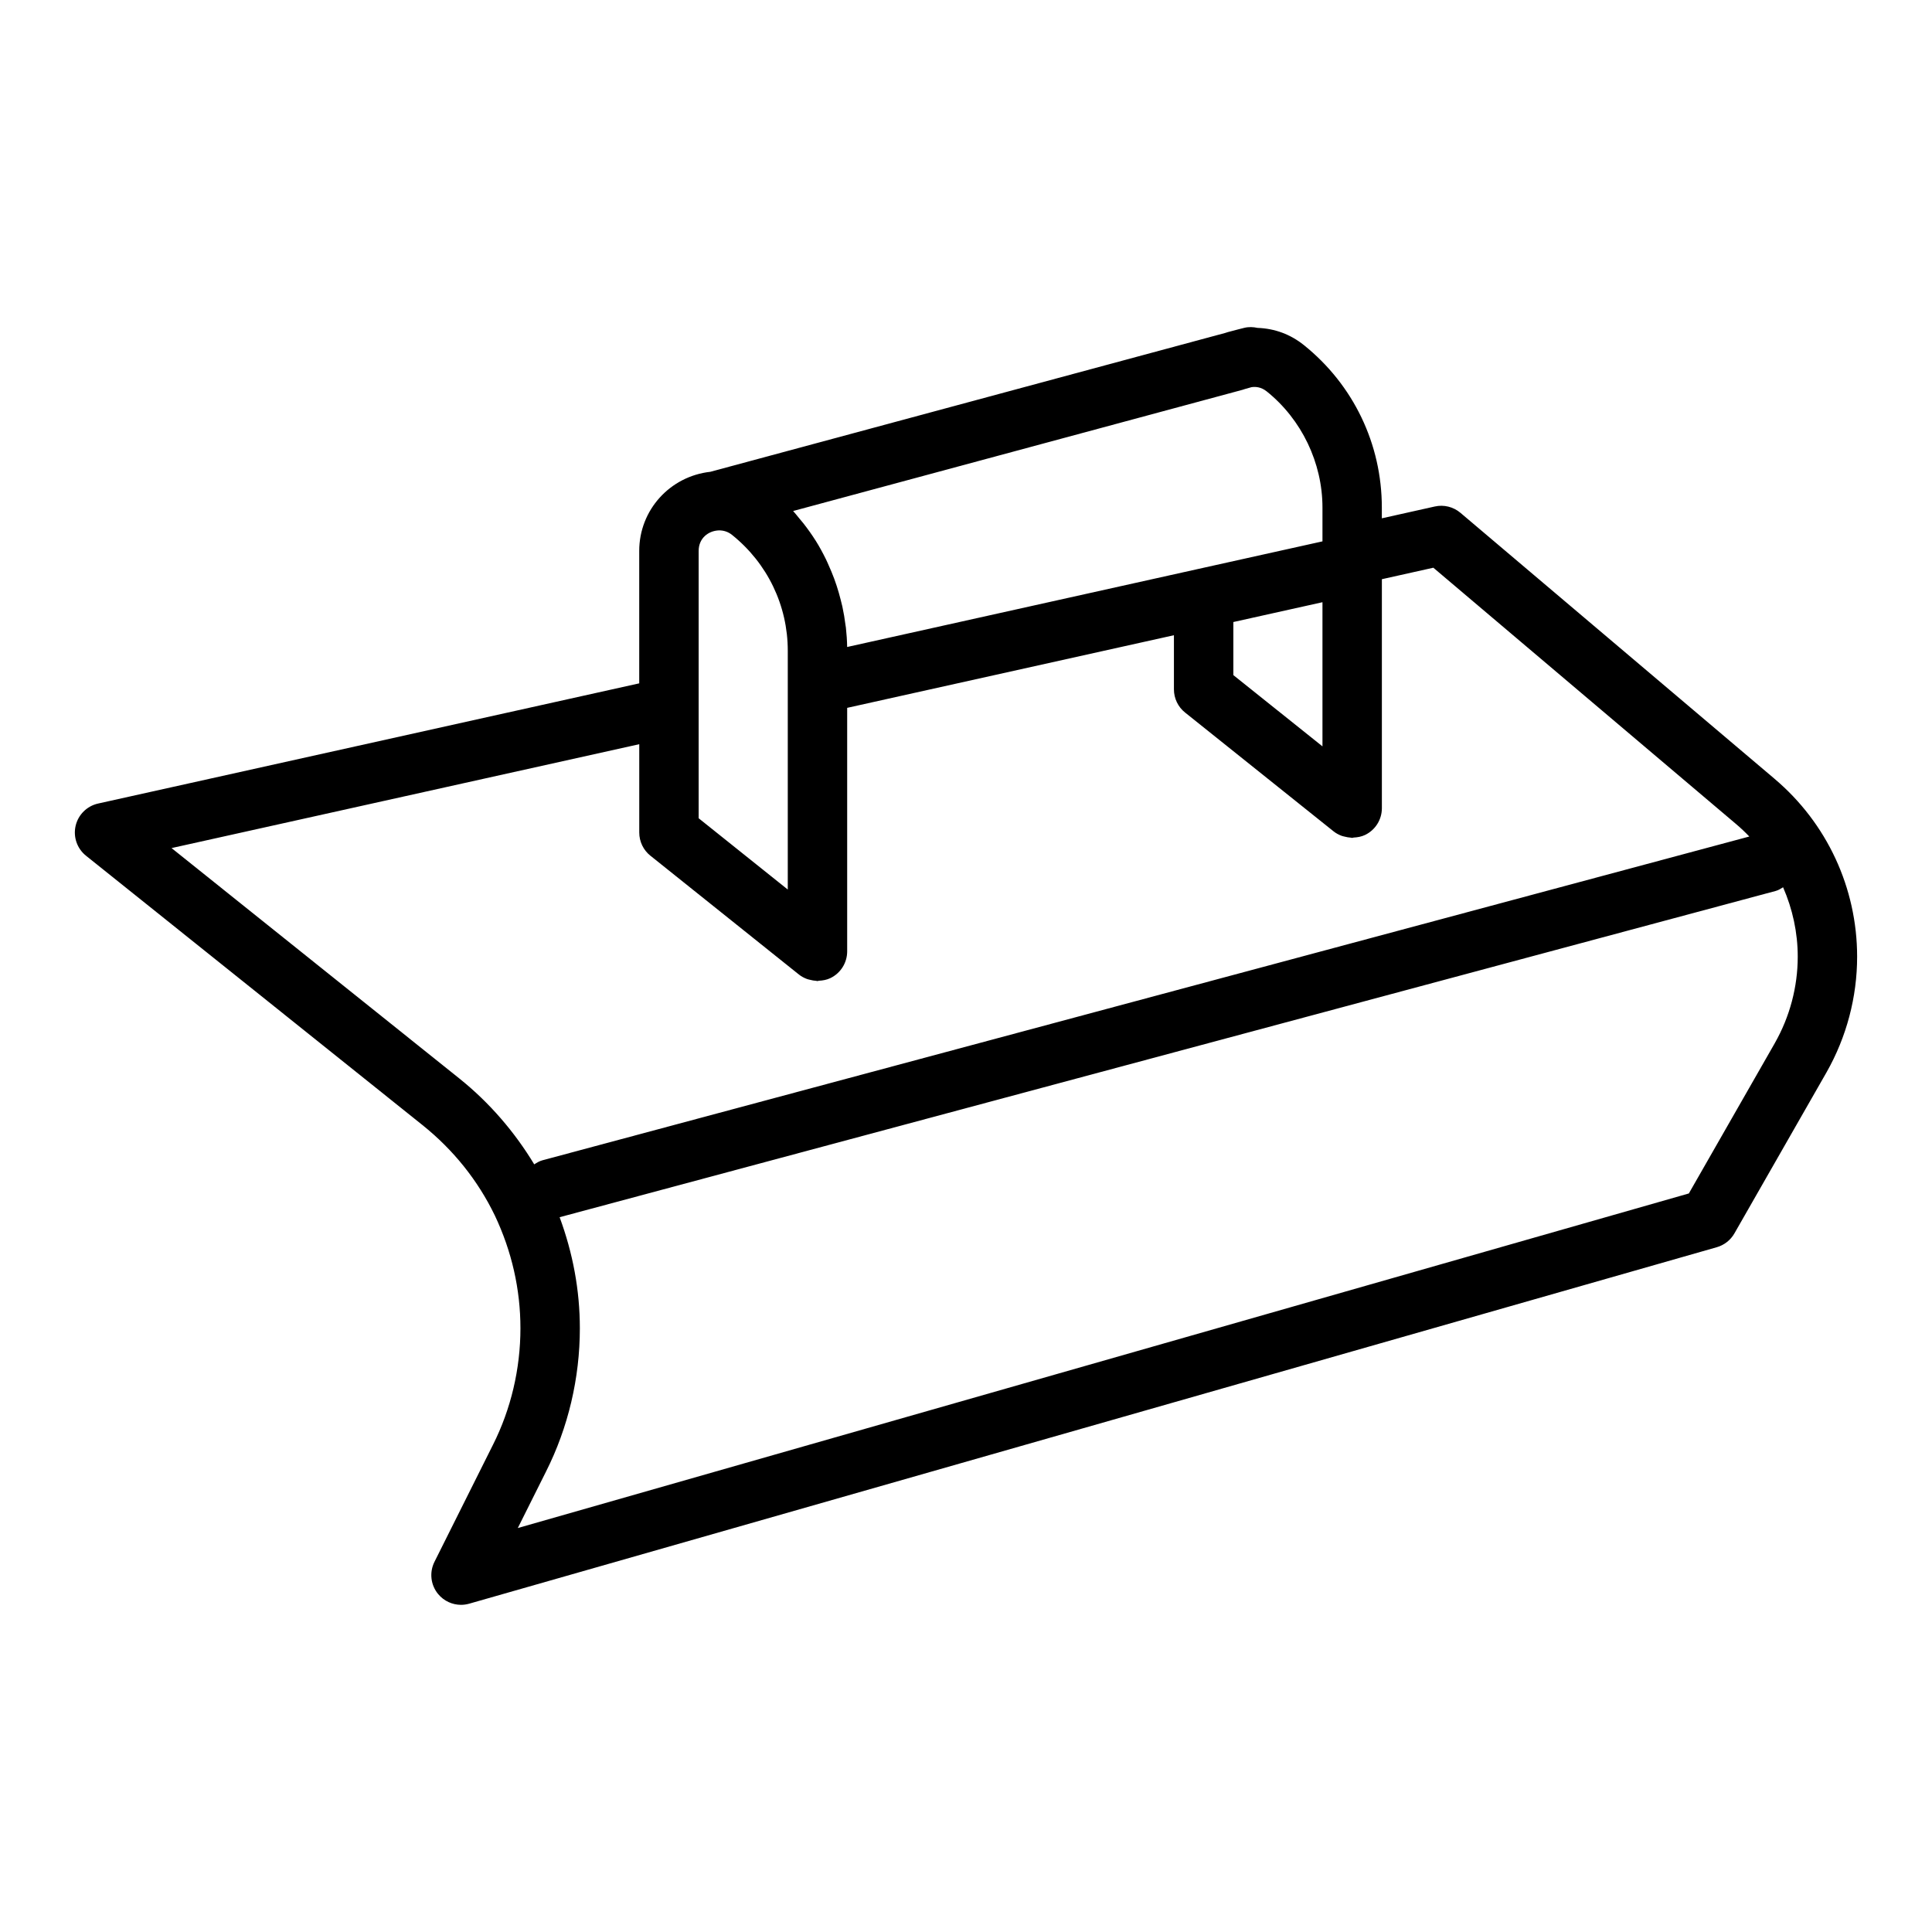
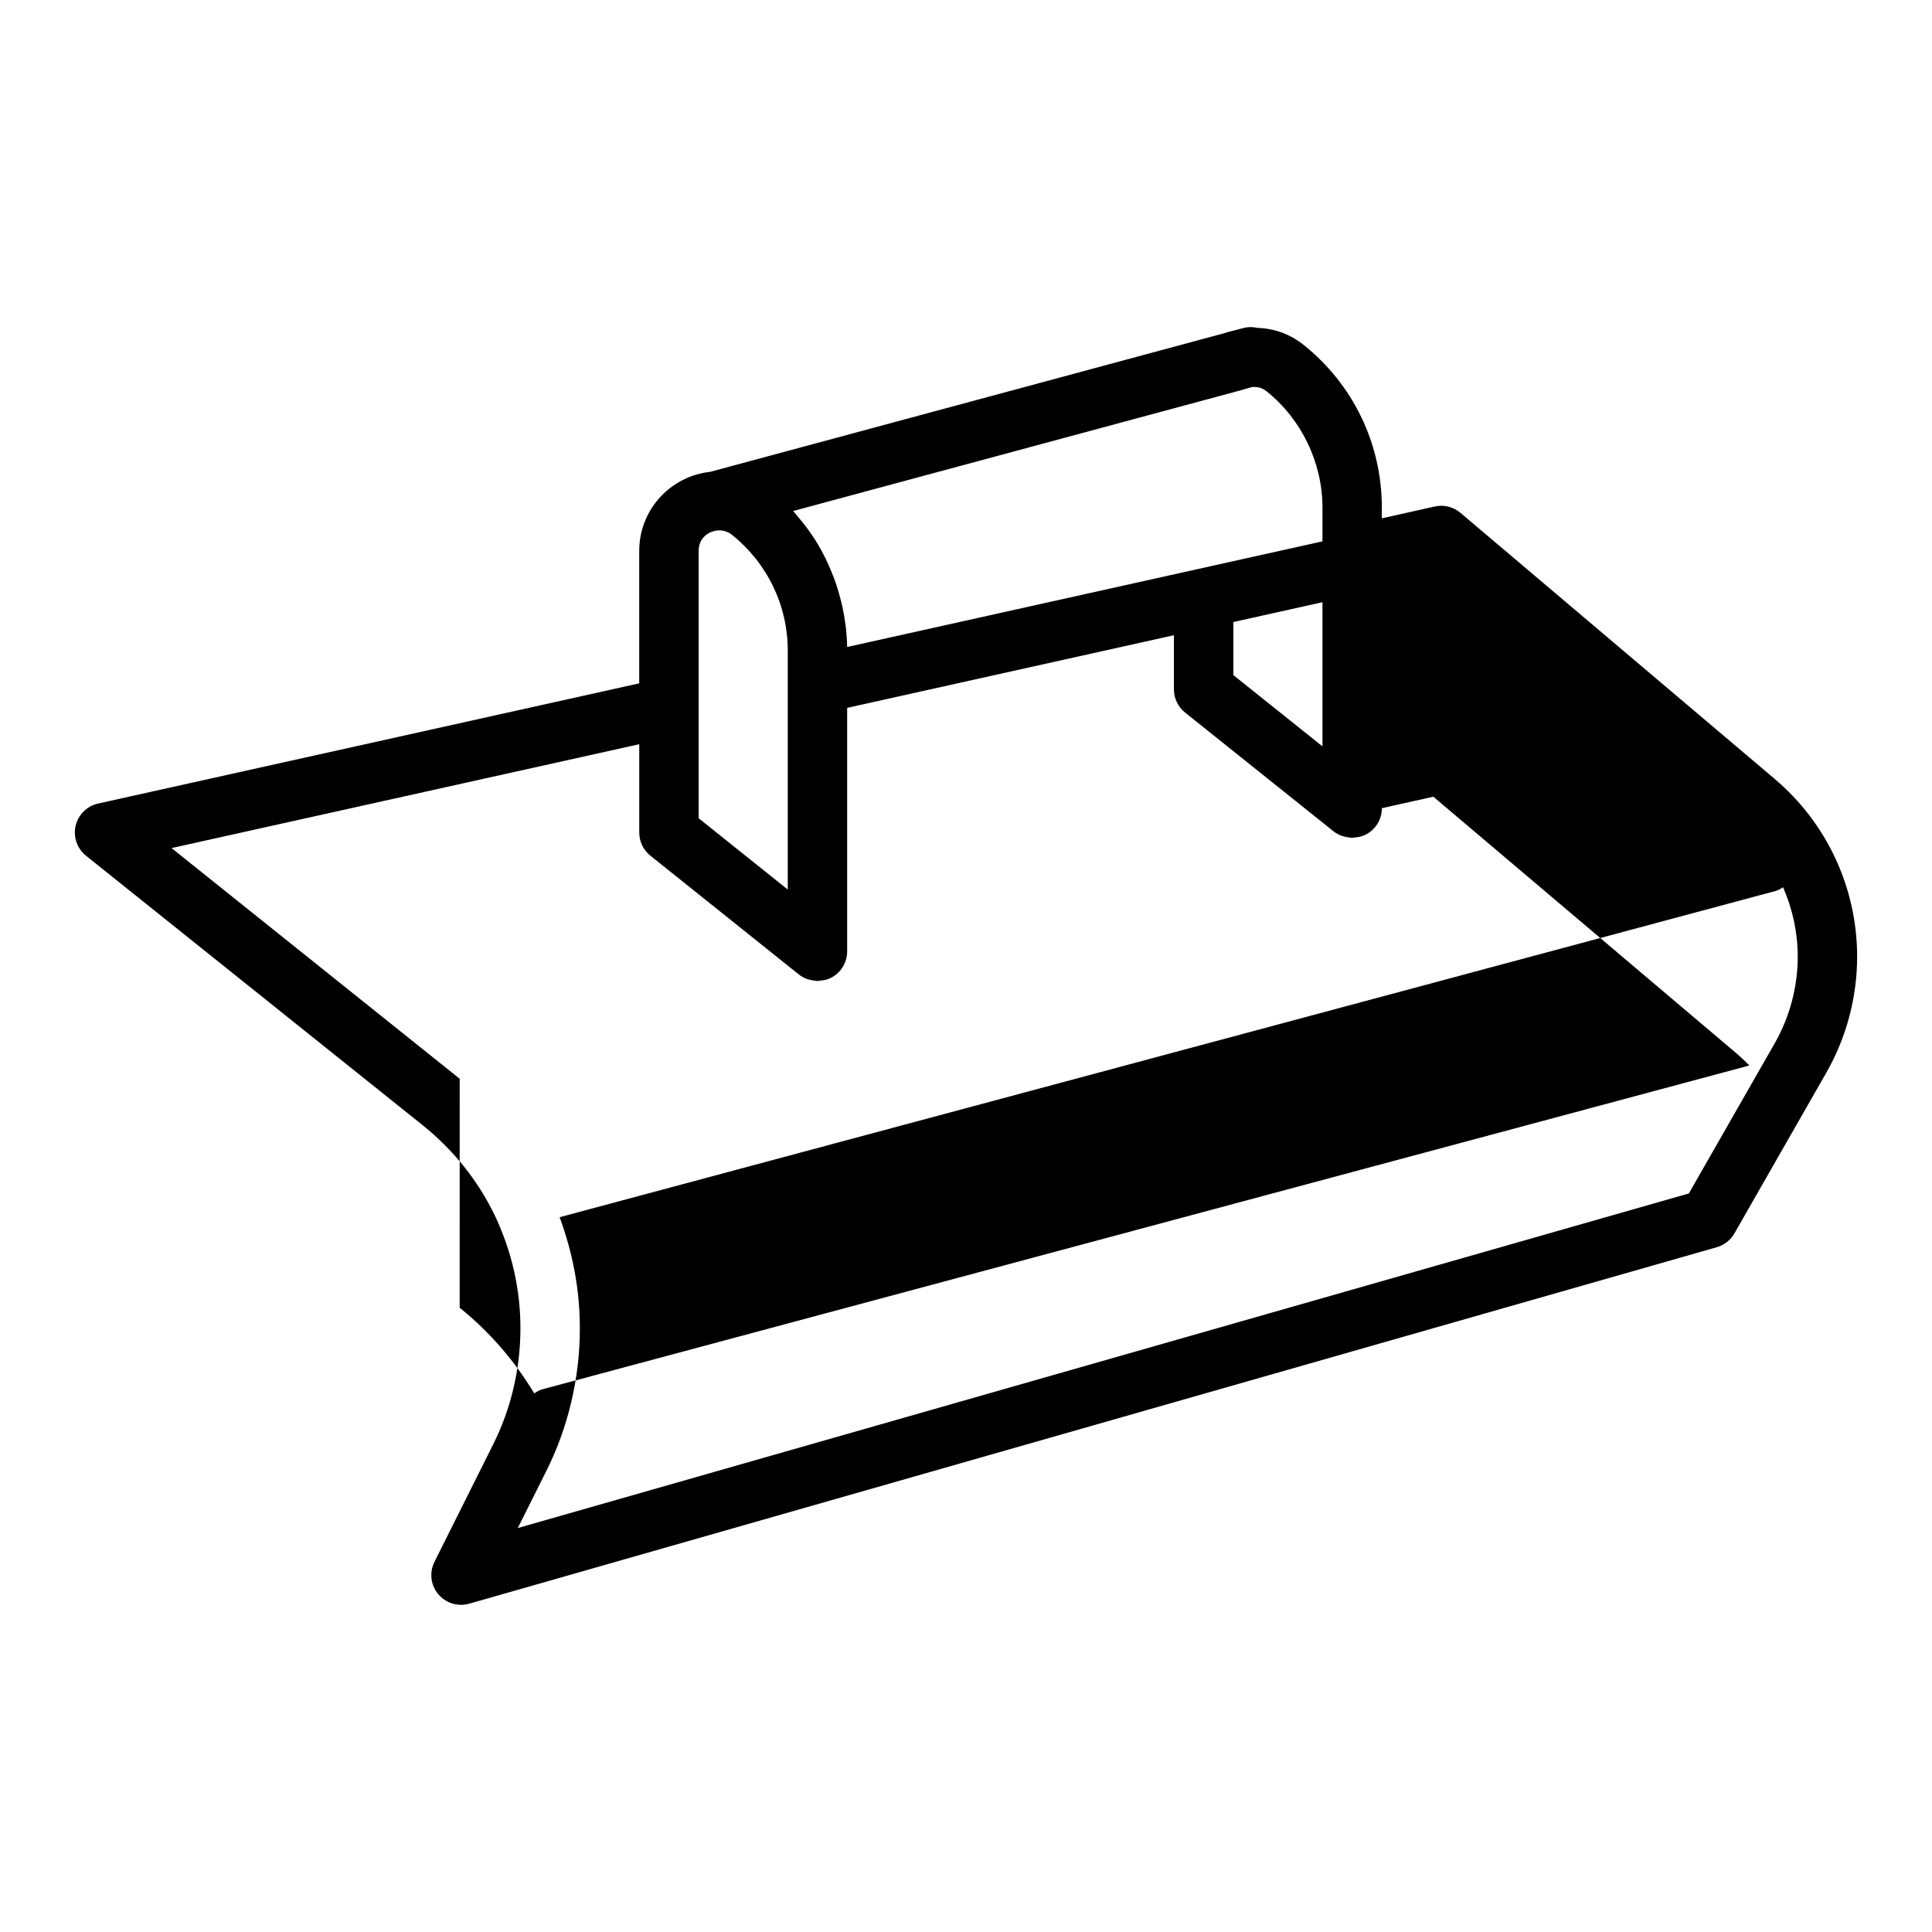
<svg xmlns="http://www.w3.org/2000/svg" fill="#000000" width="800px" height="800px" version="1.1" viewBox="144 144 512 512">
-   <path d="m614.24 350.36-83.207-70.457c-1.879-1.59-4.394-2.219-6.801-1.676l-14.031 3.133v-2.848c0-16.828-7.531-32.523-20.664-43.062-3.516-2.816-7.652-4.391-12.27-4.555-1.141-0.246-2.328-0.309-3.539-0.008l-1.258 0.316c-0.012 0.004-0.02 0.012-0.031 0.016-0.02 0.004-0.035 0-0.055 0.004l-2.996 0.789c-0.203 0.055-0.426 0.125-0.656 0.211l-136.49 36.809c-10.656 1.184-18.84 10.098-18.84 20.973v35.09l-143.4 31.852c-2.957 0.656-5.277 2.953-5.961 5.902-0.684 2.949 0.383 6.031 2.75 7.926l89.188 71.395c8.195 6.574 14.648 14.637 19.141 23.91 4.512 9.531 6.801 19.602 6.801 29.93 0 10.75-2.516 21.422-7.281 30.879l-15.504 31.016c-1.395 2.793-1.012 6.144 0.984 8.547 1.52 1.828 3.75 2.844 6.059 2.844 0.719 0 1.449-0.102 2.164-0.305l330.62-94.465c1.973-0.566 3.648-1.875 4.672-3.66l24.414-42.691c5.309-9.352 8.109-19.949 8.109-30.645-0.004-18.219-7.996-35.418-21.922-47.168zm-143.39-41.516 23.617-5.25v38.203l-23.617-18.891zm2.441-61.543c0.207-0.055 0.438-0.129 0.672-0.219l1.691-0.477c1.02-0.152 2.519-0.098 4.043 1.125 9.25 7.422 14.77 18.93 14.77 30.781v8.957l-0.699 0.156-32.496 7.215-76.77 17.066-15.996 3.555c-0.031-1.73-0.148-3.445-0.336-5.148-0.027-0.227-0.074-0.445-0.105-0.672-0.203-1.652-0.484-3.289-0.832-4.906-0.129-0.602-0.293-1.188-0.441-1.781-0.316-1.25-0.664-2.484-1.066-3.703-0.207-0.629-0.422-1.25-0.648-1.867-0.453-1.223-0.957-2.426-1.492-3.613-0.238-0.527-0.457-1.062-0.715-1.582-0.824-1.672-1.711-3.316-2.703-4.898-0.02-0.027-0.039-0.055-0.059-0.082-0.977-1.551-2.051-3.043-3.184-4.5-0.367-0.469-0.762-0.914-1.145-1.375-0.531-0.637-1.031-1.297-1.594-1.91zm-144.14 84.109v-41.406c0-3.414 2.602-5.32 5.297-5.441 1.27-0.035 2.484 0.336 3.551 1.191 9.387 7.535 14.77 18.723 14.77 30.699v63.285l-23.617-18.891zm-63.328 98.473-76.363-61.133 123.95-27.527v23.41c0 2.391 1.086 4.656 2.957 6.144l39.359 31.488c0.656 0.523 1.387 0.902 2.152 1.188 0.262 0.098 0.527 0.137 0.797 0.207 0.52 0.137 1.035 0.238 1.57 0.266 0.133 0.008 0.262 0.066 0.398 0.066 0.129 0 0.25-0.082 0.379-0.086 1.031-0.051 2.062-0.227 3.027-0.691 2.731-1.312 4.461-4.07 4.461-7.094v-64.531l13.855-3.082 72.738-16.164v14.348c0 2.391 1.086 4.656 2.957 6.144l39.359 31.488c0.656 0.523 1.387 0.902 2.152 1.188 0.262 0.098 0.531 0.137 0.801 0.207 0.516 0.133 1.027 0.234 1.562 0.262 0.137 0.008 0.27 0.07 0.406 0.07 0.133 0 0.258-0.082 0.391-0.09 1.027-0.051 2.055-0.23 3.019-0.688 2.731-1.312 4.461-4.07 4.461-7.094v-60.684l13.641-3.043 80.23 67.934c1.234 1.043 2.398 2.148 3.504 3.301l-319.84 85.805c-0.812 0.219-1.496 0.645-2.168 1.078-5.191-8.598-11.879-16.367-19.762-22.688zm348.55-9.492-22.812 39.887-310.34 88.668 7.492-14.992c5.859-11.625 8.953-24.742 8.953-37.941 0-10.082-1.848-19.93-5.359-29.441l322.28-86.465c0.73-0.195 1.332-0.598 1.949-0.969 2.504 5.734 3.883 11.973 3.883 18.402-0.004 7.977-2.098 15.887-6.051 22.852z" />
+   <path d="m614.24 350.36-83.207-70.457c-1.879-1.59-4.394-2.219-6.801-1.676l-14.031 3.133v-2.848c0-16.828-7.531-32.523-20.664-43.062-3.516-2.816-7.652-4.391-12.27-4.555-1.141-0.246-2.328-0.309-3.539-0.008l-1.258 0.316c-0.012 0.004-0.02 0.012-0.031 0.016-0.02 0.004-0.035 0-0.055 0.004l-2.996 0.789c-0.203 0.055-0.426 0.125-0.656 0.211l-136.49 36.809c-10.656 1.184-18.84 10.098-18.84 20.973v35.09l-143.4 31.852c-2.957 0.656-5.277 2.953-5.961 5.902-0.684 2.949 0.383 6.031 2.75 7.926l89.188 71.395c8.195 6.574 14.648 14.637 19.141 23.91 4.512 9.531 6.801 19.602 6.801 29.93 0 10.75-2.516 21.422-7.281 30.879l-15.504 31.016c-1.395 2.793-1.012 6.144 0.984 8.547 1.52 1.828 3.75 2.844 6.059 2.844 0.719 0 1.449-0.102 2.164-0.305l330.62-94.465c1.973-0.566 3.648-1.875 4.672-3.66l24.414-42.691c5.309-9.352 8.109-19.949 8.109-30.645-0.004-18.219-7.996-35.418-21.922-47.168zm-143.39-41.516 23.617-5.25v38.203l-23.617-18.891zm2.441-61.543c0.207-0.055 0.438-0.129 0.672-0.219l1.691-0.477c1.02-0.152 2.519-0.098 4.043 1.125 9.25 7.422 14.77 18.93 14.77 30.781v8.957l-0.699 0.156-32.496 7.215-76.77 17.066-15.996 3.555c-0.031-1.73-0.148-3.445-0.336-5.148-0.027-0.227-0.074-0.445-0.105-0.672-0.203-1.652-0.484-3.289-0.832-4.906-0.129-0.602-0.293-1.188-0.441-1.781-0.316-1.25-0.664-2.484-1.066-3.703-0.207-0.629-0.422-1.25-0.648-1.867-0.453-1.223-0.957-2.426-1.492-3.613-0.238-0.527-0.457-1.062-0.715-1.582-0.824-1.672-1.711-3.316-2.703-4.898-0.02-0.027-0.039-0.055-0.059-0.082-0.977-1.551-2.051-3.043-3.184-4.5-0.367-0.469-0.762-0.914-1.145-1.375-0.531-0.637-1.031-1.297-1.594-1.91zm-144.14 84.109v-41.406c0-3.414 2.602-5.32 5.297-5.441 1.27-0.035 2.484 0.336 3.551 1.191 9.387 7.535 14.77 18.723 14.77 30.699v63.285l-23.617-18.891zm-63.328 98.473-76.363-61.133 123.95-27.527v23.41c0 2.391 1.086 4.656 2.957 6.144l39.359 31.488c0.656 0.523 1.387 0.902 2.152 1.188 0.262 0.098 0.527 0.137 0.797 0.207 0.52 0.137 1.035 0.238 1.57 0.266 0.133 0.008 0.262 0.066 0.398 0.066 0.129 0 0.25-0.082 0.379-0.086 1.031-0.051 2.062-0.227 3.027-0.691 2.731-1.312 4.461-4.07 4.461-7.094v-64.531l13.855-3.082 72.738-16.164v14.348c0 2.391 1.086 4.656 2.957 6.144l39.359 31.488c0.656 0.523 1.387 0.902 2.152 1.188 0.262 0.098 0.531 0.137 0.801 0.207 0.516 0.133 1.027 0.234 1.562 0.262 0.137 0.008 0.27 0.07 0.406 0.07 0.133 0 0.258-0.082 0.391-0.09 1.027-0.051 2.055-0.23 3.019-0.688 2.731-1.312 4.461-4.07 4.461-7.094l13.641-3.043 80.23 67.934c1.234 1.043 2.398 2.148 3.504 3.301l-319.84 85.805c-0.812 0.219-1.496 0.645-2.168 1.078-5.191-8.598-11.879-16.367-19.762-22.688zm348.55-9.492-22.812 39.887-310.34 88.668 7.492-14.992c5.859-11.625 8.953-24.742 8.953-37.941 0-10.082-1.848-19.93-5.359-29.441l322.28-86.465c0.73-0.195 1.332-0.598 1.949-0.969 2.504 5.734 3.883 11.973 3.883 18.402-0.004 7.977-2.098 15.887-6.051 22.852z" />
</svg>